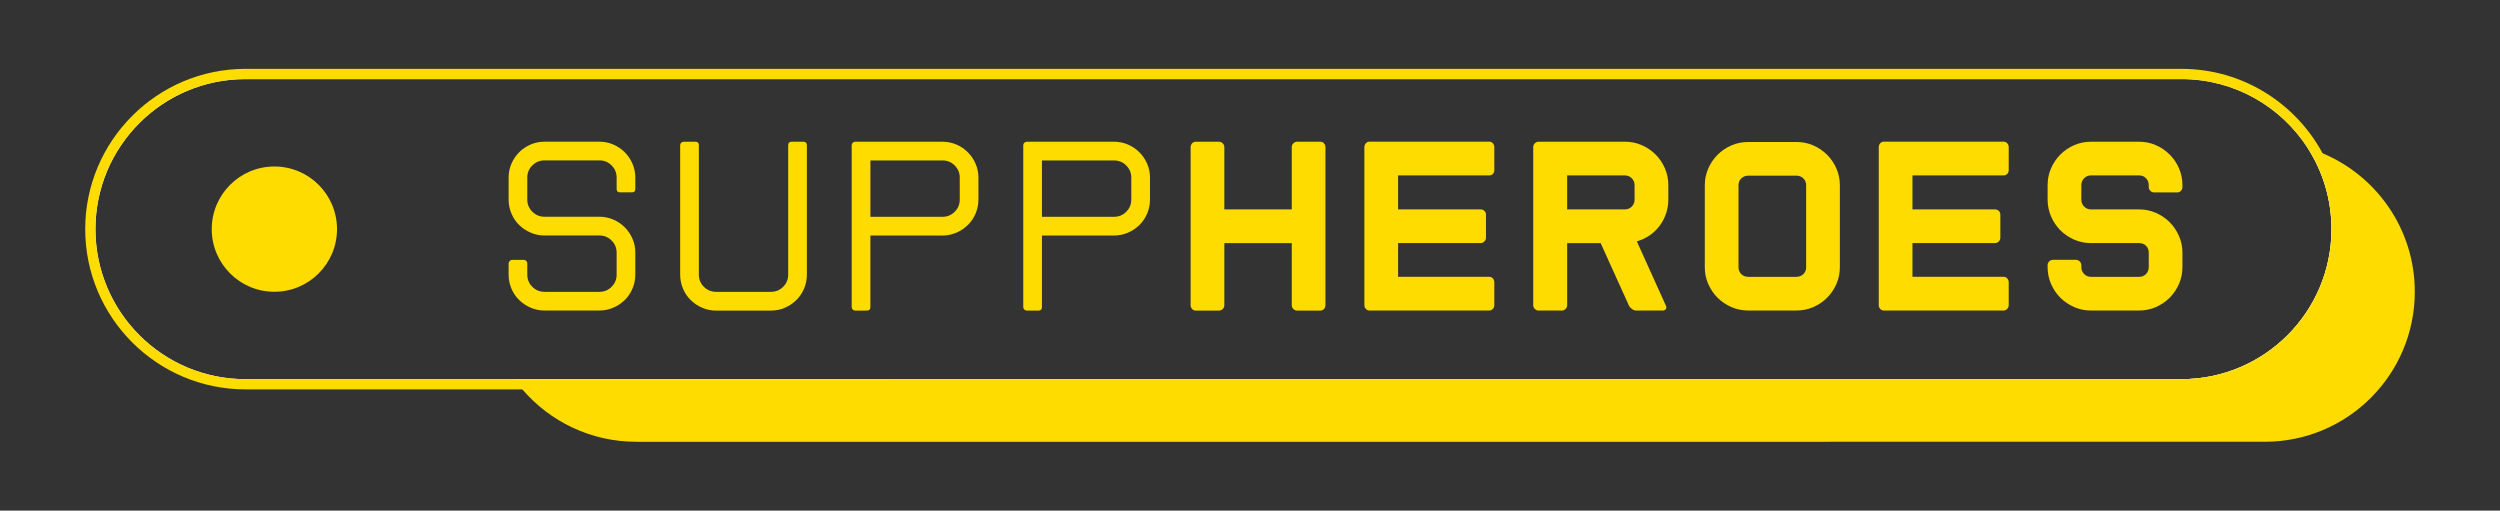
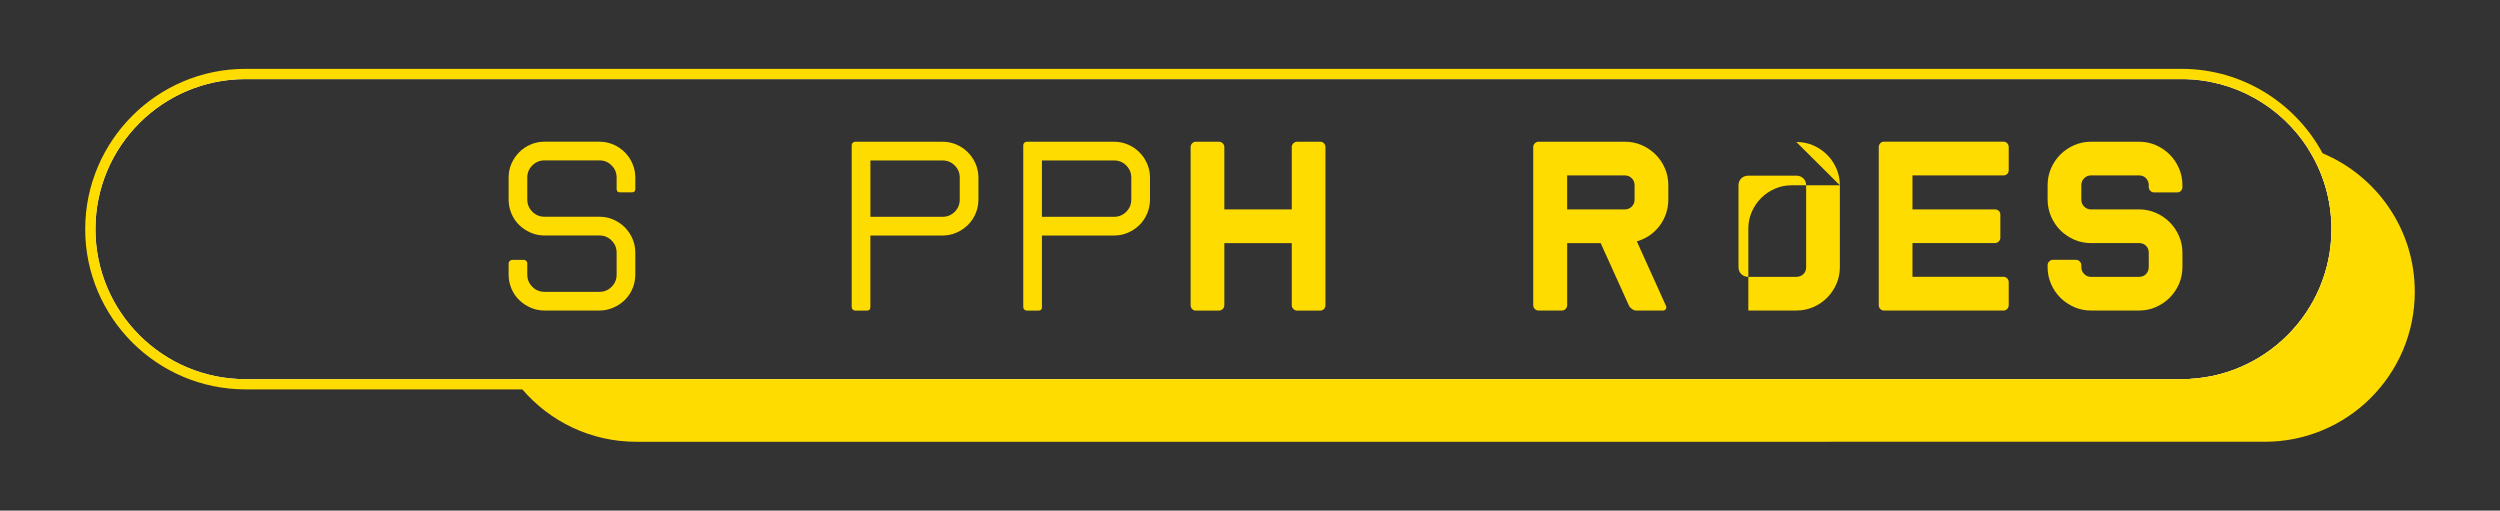
<svg xmlns="http://www.w3.org/2000/svg" id="_Слой_1" data-name="Слой 1" viewBox="0 0 720 147.06">
  <rect x="0" y="0" width="720" height="147.06" fill="#333333" stroke="none" />
  <defs>
    <style> .cls-1 { fill: #fff; } .cls-2 { fill: #fedc00; } </style>
  </defs>
  <path class="cls-2" d="M695.46,84.02c0,11.93-4.84,22.74-12.66,30.56-7.82,7.81-18.62,12.65-30.55,12.65H183.24c-13.12,0-24.88-5.85-32.81-15.09-.41-.48-.81-.97-1.2-1.47-.38-.48-.75-.97-1.1-1.47h480.13c11.93,0,22.73-4.84,30.55-12.66,7.82-7.82,12.66-18.62,12.66-30.55,0-8.61-2.52-16.63-6.86-23.37.72.21,1.43.44,2.13.69.73.26,1.46.54,2.17.84,15.59,6.52,26.55,21.91,26.55,39.87Z" />
  <g>
    <path class="cls-1" d="M666.74,43.31c-7.78-13.16-22.12-22-38.48-22H70.7c-24.64,0-44.68,20.04-44.68,44.68s20.04,44.68,44.68,44.68h557.56c24.64,0,44.68-20.04,44.68-44.68,0-8.28-2.26-16.03-6.2-22.68ZM658.81,96.54c-7.82,7.82-18.62,12.66-30.55,12.66H70.7c-23.86,0-43.21-19.35-43.21-43.21,0-11.94,4.84-22.74,12.66-30.56,7.82-7.82,18.62-12.65,30.55-12.65h557.56c15.25,0,28.67,7.91,36.35,19.84,4.34,6.74,6.86,14.76,6.86,23.37,0,11.93-4.84,22.73-12.66,30.55Z" />
    <path class="cls-2" d="M668.91,44.15c-7.8-14.47-23.1-24.32-40.65-24.32H70.7c-25.45,0-46.16,20.71-46.16,46.16s20.71,46.15,46.16,46.15h557.56c25.45,0,46.16-20.7,46.16-46.15,0-7.89-1.99-15.33-5.51-21.84ZM628.26,109.2H70.7c-23.86,0-43.21-19.35-43.21-43.21,0-11.94,4.84-22.74,12.66-30.56,7.82-7.82,18.62-12.65,30.55-12.65h557.56c15.25,0,28.67,7.91,36.35,19.84,4.34,6.74,6.86,14.76,6.86,23.37,0,11.93-4.84,22.73-12.66,30.55-7.82,7.82-18.62,12.66-30.55,12.66Z" />
  </g>
  <g>
    <path class="cls-2" d="M146.48,79.09v-3.26c0-.24.11-.46.32-.67.21-.21.44-.32.67-.32h3.4c.28,0,.52.11.71.32.19.21.28.44.28.67v3.26c0,1.37.48,2.54,1.45,3.51s2.14,1.45,3.51,1.45h15.81c1.37,0,2.54-.48,3.51-1.45s1.45-2.14,1.45-3.51v-6.31c0-1.37-.48-2.54-1.45-3.51-.97-.97-2.14-1.45-3.51-1.45h-15.81c-1.42,0-2.75-.27-4-.82-1.25-.54-2.35-1.28-3.3-2.2-.95-.92-1.69-2.02-2.23-3.3-.54-1.28-.81-2.62-.81-4.04v-6.31c0-1.42.27-2.75.81-4s1.29-2.35,2.23-3.3,2.04-1.69,3.3-2.23c1.25-.54,2.59-.81,4-.81h15.81c1.42,0,2.75.27,4,.81,1.25.54,2.35,1.29,3.3,2.23.94.95,1.69,2.04,2.23,3.3.54,1.25.81,2.59.81,4v3.26c0,.66-.33.99-.99.99h-3.4c-.66,0-.99-.33-.99-.99v-3.26c0-1.37-.48-2.54-1.45-3.51-.97-.97-2.14-1.45-3.51-1.45h-15.81c-1.37,0-2.54.49-3.51,1.45-.97.97-1.45,2.14-1.45,3.51v6.31c0,1.37.48,2.54,1.45,3.51s2.14,1.45,3.51,1.45h15.81c1.42,0,2.75.27,4,.81,1.25.54,2.35,1.29,3.3,2.23.94.95,1.69,2.04,2.23,3.3.54,1.25.81,2.59.81,4v6.31c0,1.42-.27,2.76-.81,4.04-.54,1.28-1.29,2.38-2.23,3.3-.95.92-2.04,1.66-3.3,2.2-1.25.54-2.59.82-4,.82h-15.81c-1.42,0-2.75-.27-4-.82-1.25-.54-2.35-1.28-3.3-2.2-.95-.92-1.69-2.02-2.23-3.3-.54-1.28-.81-2.62-.81-4.04Z" />
-     <path class="cls-2" d="M195.89,79.09v-37.28c0-.28.11-.52.32-.71.21-.19.44-.28.67-.28h3.4c.66,0,.99.33.99.99v37.28c0,1.37.48,2.54,1.45,3.51s2.14,1.45,3.51,1.45h15.81c1.37,0,2.54-.48,3.51-1.45s1.45-2.14,1.45-3.51v-37.28c0-.66.33-.99.99-.99h3.4c.66,0,.99.33.99.99v37.28c0,1.42-.27,2.76-.81,4.04-.54,1.28-1.29,2.38-2.23,3.3-.95.92-2.04,1.66-3.3,2.2-1.25.54-2.59.82-4,.82h-15.81c-1.42,0-2.75-.27-4-.82-1.25-.54-2.35-1.28-3.3-2.2-.95-.92-1.69-2.02-2.23-3.3-.54-1.28-.81-2.62-.81-4.04Z" />
    <path class="cls-2" d="M245.29,88.45v-46.64c0-.28.11-.52.32-.71.21-.19.44-.28.67-.28h25.16c1.42,0,2.75.27,4.01.81,1.25.54,2.35,1.29,3.29,2.23s1.69,2.04,2.23,3.3.82,2.59.82,4v6.31c0,1.42-.27,2.76-.82,4.04-.54,1.28-1.29,2.38-2.23,3.3-.95.92-2.04,1.66-3.29,2.2-1.25.54-2.59.82-4.01.82h-20.77v20.63c0,.66-.33.99-.99.99h-3.4c-.24,0-.46-.09-.67-.28-.21-.19-.32-.43-.32-.71ZM250.68,62.44h20.77c1.37,0,2.54-.48,3.51-1.45s1.45-2.14,1.45-3.51v-6.31c0-1.37-.48-2.54-1.45-3.51-.97-.97-2.14-1.45-3.51-1.45h-20.77v16.23Z" />
    <path class="cls-2" d="M294.7,88.45v-46.64c0-.28.11-.52.32-.71.21-.19.44-.28.67-.28h25.16c1.42,0,2.75.27,4.01.81,1.25.54,2.35,1.29,3.29,2.23s1.69,2.04,2.23,3.3.82,2.59.82,4v6.31c0,1.42-.27,2.76-.82,4.04-.54,1.28-1.29,2.38-2.23,3.3-.95.92-2.04,1.66-3.29,2.2-1.25.54-2.59.82-4.01.82h-20.77v20.63c0,.66-.33.99-.99.99h-3.4c-.24,0-.46-.09-.67-.28-.21-.19-.32-.43-.32-.71ZM300.08,62.44h20.77c1.37,0,2.54-.48,3.51-1.45s1.45-2.14,1.45-3.51v-6.31c0-1.37-.48-2.54-1.45-3.51-.97-.97-2.14-1.45-3.51-1.45h-20.77v16.23Z" />
    <path class="cls-2" d="M372.03,42.38c0-.42.15-.79.46-1.1.31-.31.67-.46,1.1-.46h6.66c.43,0,.78.15,1.06.46.28.31.42.67.42,1.1v45.51c0,.43-.14.79-.42,1.1-.29.31-.64.46-1.06.46h-6.66c-.43,0-.79-.15-1.1-.46-.31-.31-.46-.67-.46-1.1v-17.86h-19.42v17.86c0,.43-.15.79-.46,1.1-.31.31-.67.46-1.1.46h-6.66c-.42,0-.78-.15-1.06-.46-.28-.31-.43-.67-.43-1.1v-45.51c0-.42.14-.79.43-1.1.28-.31.64-.46,1.06-.46h6.66c.43,0,.79.15,1.1.46s.46.67.46,1.1v17.93h19.42v-17.93Z" />
-     <path class="cls-2" d="M430.36,49.04c0,.43-.14.78-.42,1.06-.29.28-.64.42-1.06.42h-26.23v9.78h23.75c.43,0,.79.14,1.1.43.31.28.46.64.46,1.06v6.66c0,.43-.15.79-.46,1.1s-.67.46-1.1.46h-23.75v9.71h26.23c.43,0,.78.15,1.06.46.28.31.42.67.42,1.1v6.59c0,.43-.14.79-.42,1.1-.29.31-.64.46-1.06.46h-34.45c-.42,0-.78-.15-1.06-.46-.28-.31-.43-.67-.43-1.1v-45.51c0-.42.14-.79.43-1.1.28-.31.64-.46,1.06-.46h34.45c.43,0,.78.15,1.06.46.28.31.42.67.42,1.1v6.66Z" />
    <path class="cls-2" d="M479.77,88.02c.19.38.19.71,0,.99-.19.28-.5.43-.92.43h-7.58c-.43,0-.84-.14-1.24-.43-.4-.28-.7-.61-.89-.99l-8.15-18h-9.64v17.86c0,.43-.15.79-.46,1.1-.31.31-.67.46-1.1.46h-6.66c-.42,0-.79-.15-1.1-.46-.31-.31-.46-.67-.46-1.1v-45.51c0-.42.15-.79.46-1.1s.67-.46,1.1-.46h24.81c1.75,0,3.38.33,4.89.99,1.51.66,2.83,1.56,3.97,2.69s2.03,2.46,2.69,3.97.99,3.14.99,4.89v4.11c0,1.42-.22,2.78-.67,4.08-.45,1.3-1.07,2.48-1.88,3.54-.8,1.06-1.76,1.97-2.87,2.73-1.11.76-2.33,1.32-3.65,1.7l8.36,18.5ZM467.93,60.31c.8,0,1.48-.27,2.02-.82.54-.54.81-1.22.81-2.02v-4.11c0-.8-.27-1.48-.81-2.02-.54-.54-1.22-.82-2.02-.82h-16.59v9.78h16.59Z" />
-     <path class="cls-2" d="M517.34,40.89c1.75,0,3.38.33,4.89.99,1.51.66,2.83,1.56,3.97,2.69,1.13,1.13,2.03,2.46,2.69,3.97.66,1.51.99,3.12.99,4.82v23.6c0,1.7-.33,3.31-.99,4.82-.66,1.51-1.56,2.83-2.69,3.97-1.13,1.13-2.46,2.03-3.97,2.69-1.51.66-3.14.99-4.89.99h-13.82c-1.75,0-3.38-.33-4.89-.99-1.51-.66-2.83-1.56-3.97-2.69-1.13-1.13-2.03-2.46-2.69-3.97-.66-1.51-.99-3.12-.99-4.82v-23.6c0-1.7.33-3.31.99-4.82.66-1.51,1.56-2.83,2.69-3.97,1.13-1.13,2.46-2.03,3.97-2.69,1.51-.66,3.14-.99,4.89-.99h13.82ZM520.17,53.36c0-.8-.27-1.46-.81-1.99-.54-.52-1.22-.78-2.02-.78h-13.82c-.8,0-1.48.26-2.02.78-.54.52-.81,1.18-.81,1.99v23.6c0,.8.27,1.47.81,1.99.54.52,1.22.78,2.02.78h13.82c.8,0,1.48-.26,2.02-.78.54-.52.81-1.18.81-1.99v-23.6Z" />
+     <path class="cls-2" d="M517.34,40.89c1.75,0,3.38.33,4.89.99,1.51.66,2.83,1.56,3.97,2.69,1.13,1.13,2.03,2.46,2.69,3.97.66,1.51.99,3.12.99,4.82v23.6c0,1.7-.33,3.31-.99,4.82-.66,1.51-1.56,2.83-2.69,3.97-1.13,1.13-2.46,2.03-3.97,2.69-1.51.66-3.14.99-4.89.99h-13.82v-23.6c0-1.7.33-3.31.99-4.82.66-1.51,1.56-2.83,2.69-3.97,1.13-1.13,2.46-2.03,3.97-2.69,1.51-.66,3.14-.99,4.89-.99h13.82ZM520.17,53.36c0-.8-.27-1.46-.81-1.99-.54-.52-1.22-.78-2.02-.78h-13.82c-.8,0-1.48.26-2.02.78-.54.52-.81,1.18-.81,1.99v23.6c0,.8.27,1.47.81,1.99.54.52,1.22.78,2.02.78h13.82c.8,0,1.48-.26,2.02-.78.54-.52.81-1.18.81-1.99v-23.6Z" />
    <path class="cls-2" d="M578.51,49.04c0,.43-.14.78-.43,1.06s-.64.42-1.06.42h-26.23v9.78h23.75c.42,0,.79.14,1.1.43.31.28.46.64.46,1.06v6.66c0,.43-.15.79-.46,1.1s-.67.46-1.1.46h-23.75v9.71h26.23c.43,0,.78.15,1.06.46.28.31.43.67.43,1.1v6.59c0,.43-.14.79-.43,1.1-.28.31-.64.46-1.06.46h-34.45c-.43,0-.78-.15-1.06-.46-.29-.31-.43-.67-.43-1.1v-45.51c0-.42.14-.79.43-1.1.28-.31.64-.46,1.06-.46h34.45c.43,0,.78.15,1.06.46.28.31.43.67.43,1.1v6.66Z" />
    <path class="cls-2" d="M620.4,55.42c-.43,0-.79-.15-1.1-.46-.31-.31-.46-.67-.46-1.1v-.5c0-.8-.26-1.48-.78-2.02-.52-.54-1.18-.82-1.99-.82h-13.89c-.76,0-1.41.27-1.95.82-.54.54-.81,1.22-.81,2.02v4.11c0,.8.27,1.48.81,2.02.54.54,1.19.82,1.95.82h13.89c1.7,0,3.31.33,4.82.99,1.51.66,2.84,1.56,3.97,2.69,1.13,1.13,2.03,2.46,2.69,3.97.66,1.51.99,3.12.99,4.82v4.11c0,1.75-.33,3.38-.99,4.89-.66,1.51-1.56,2.83-2.69,3.97-1.13,1.13-2.46,2.03-3.97,2.69-1.51.66-3.12.99-4.82.99h-13.89c-1.7,0-3.31-.33-4.82-.99-1.51-.66-2.83-1.56-3.97-2.69-1.13-1.13-2.03-2.46-2.69-3.97-.66-1.51-.99-3.14-.99-4.89v-.5c0-.43.15-.79.46-1.1.31-.31.67-.46,1.1-.46h6.59c.43,0,.79.15,1.1.46.31.31.46.67.46,1.1v.5c0,.8.27,1.48.81,2.02.54.54,1.19.82,1.95.82h13.89c.8,0,1.46-.27,1.99-.82.52-.54.78-1.22.78-2.02v-4.11c0-.8-.26-1.46-.78-1.99-.52-.52-1.18-.78-1.99-.78h-13.89c-1.7,0-3.31-.33-4.82-.99-1.51-.66-2.83-1.56-3.97-2.69-1.13-1.13-2.03-2.47-2.69-4-.66-1.54-.99-3.15-.99-4.86v-4.11c0-1.75.33-3.38.99-4.89.66-1.51,1.56-2.84,2.69-3.97s2.46-2.03,3.97-2.69c1.51-.66,3.12-.99,4.82-.99h13.89c1.7,0,3.31.33,4.82.99,1.51.66,2.84,1.56,3.97,2.69,1.13,1.13,2.03,2.46,2.69,3.97.66,1.51.99,3.14.99,4.89v.5c0,.42-.14.79-.43,1.1-.28.31-.64.46-1.06.46h-6.66Z" />
  </g>
-   <circle class="cls-2" cx="79.02" cy="65.99" r="18.04" />
</svg>